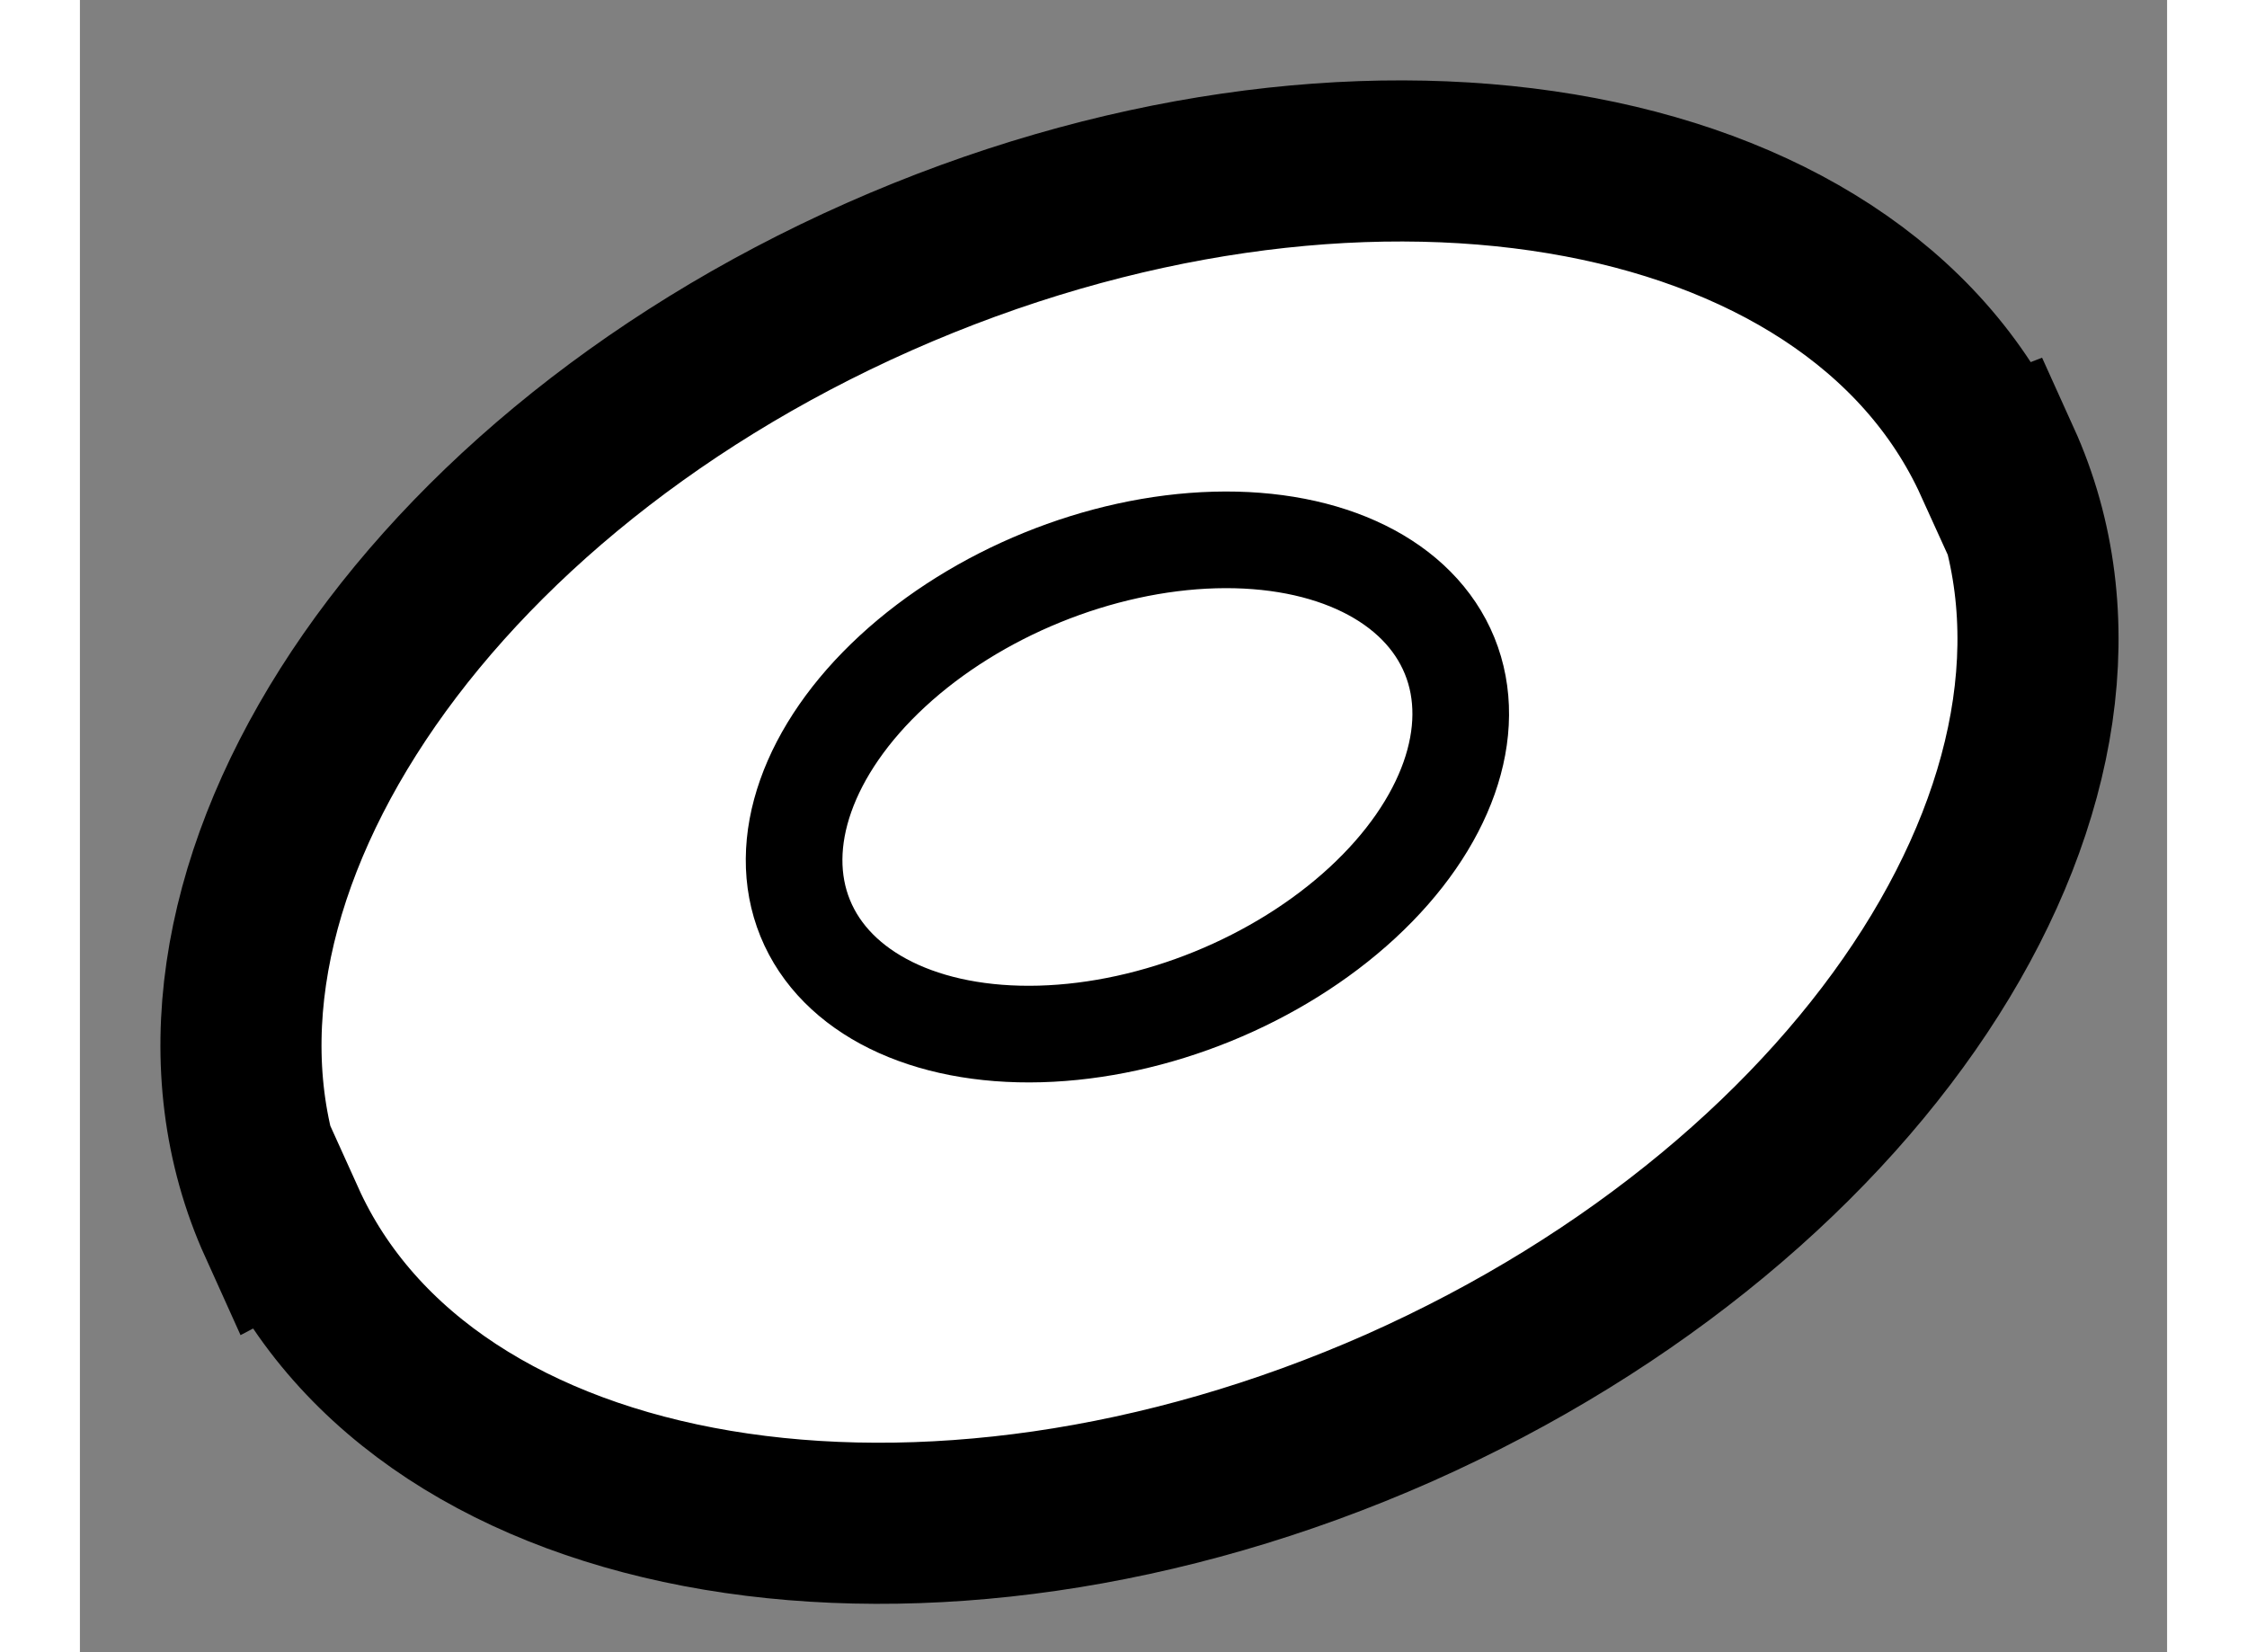
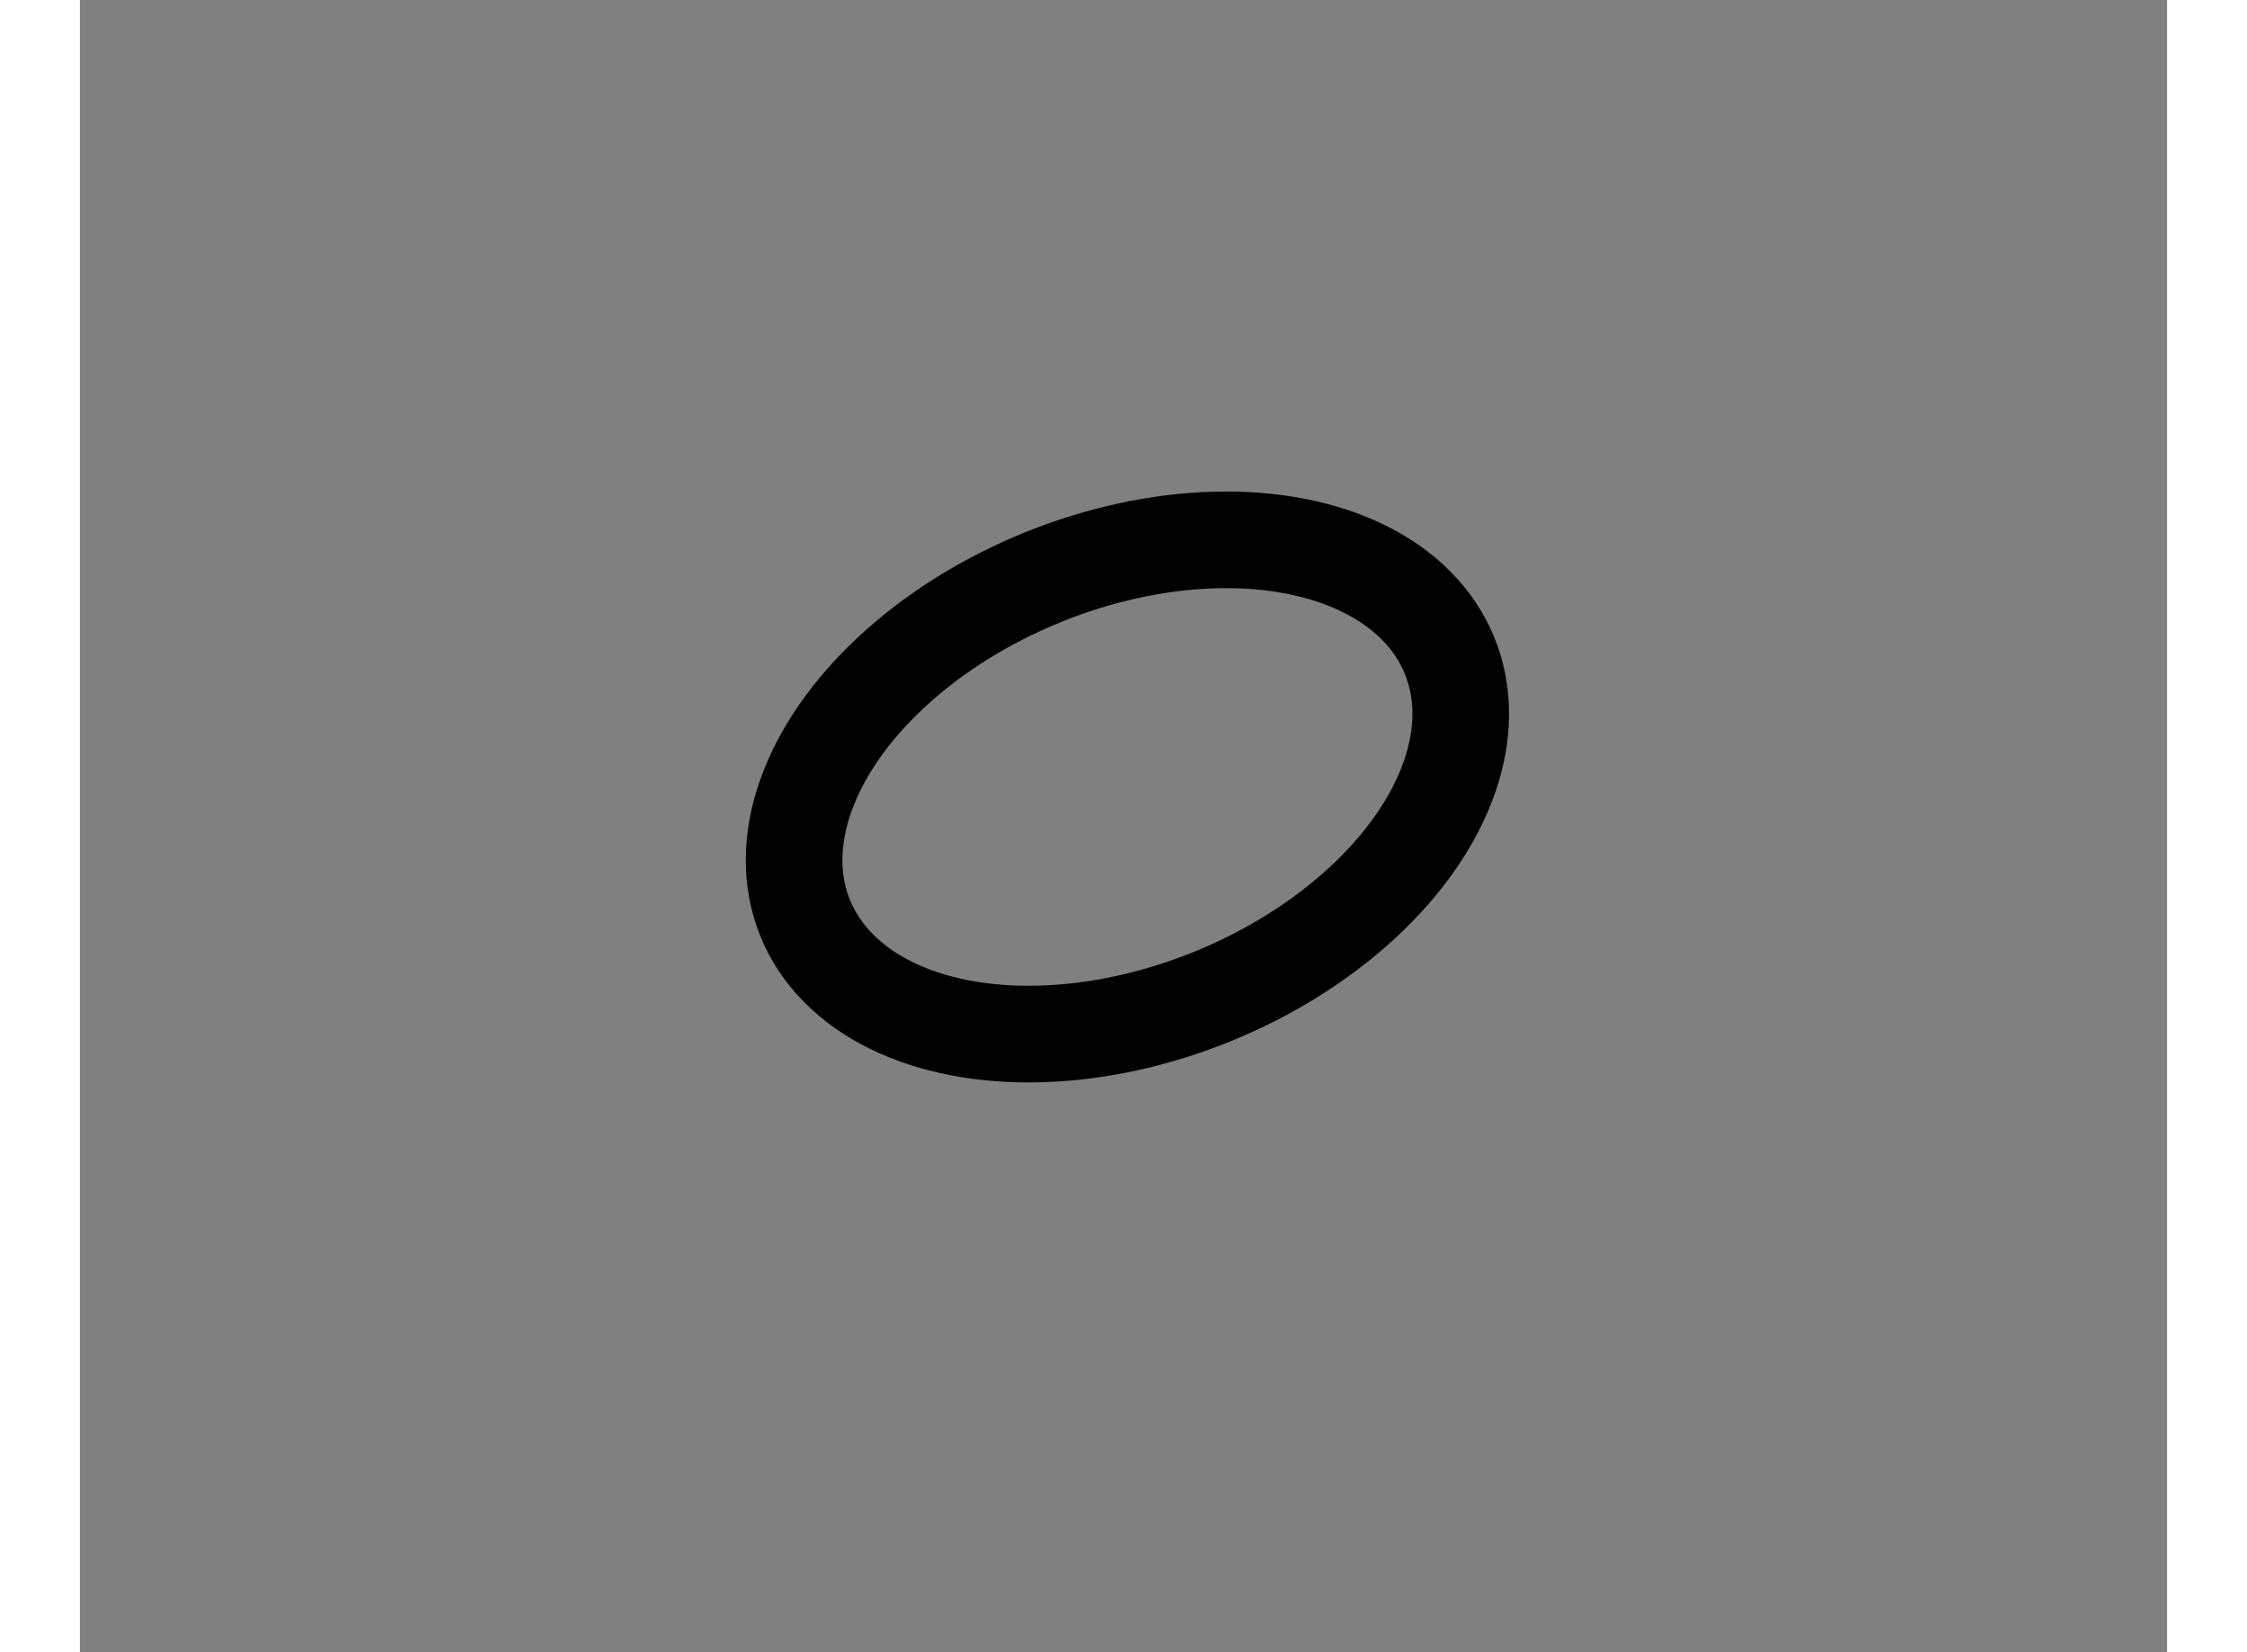
<svg xmlns="http://www.w3.org/2000/svg" version="1.1" x="0px" y="0px" width="244.8px" height="180px" viewBox="97.168 73.24 6.478 5.128" enable-background="new 0 0 244.8 180" xml:space="preserve">
  <rect x="97.168" y="73.24" width="6.478" height="5.128" fill="#808080" stroke="none" />
  <g>
-     <path fill="#FFFFFF" stroke="#000000" stroke-width="0.5" d="M103.11,74.676c-0.44-0.969-1.989-1.229-3.462-0.577     c-1.469,0.651-2.302,1.969-1.863,2.94l0.019-0.01c0.439,0.971,1.988,1.231,3.458,0.581c1.471-0.654,2.306-1.97,1.866-2.941     L103.11,74.676z" />
    <ellipse transform="matrix(0.926 -0.377 0.377 0.926 -21.134 43.399)" fill="none" stroke="#000000" stroke-width="0.3" cx="100.427" cy="75.75" rx="1.08" ry="0.702" />
  </g>
</svg>